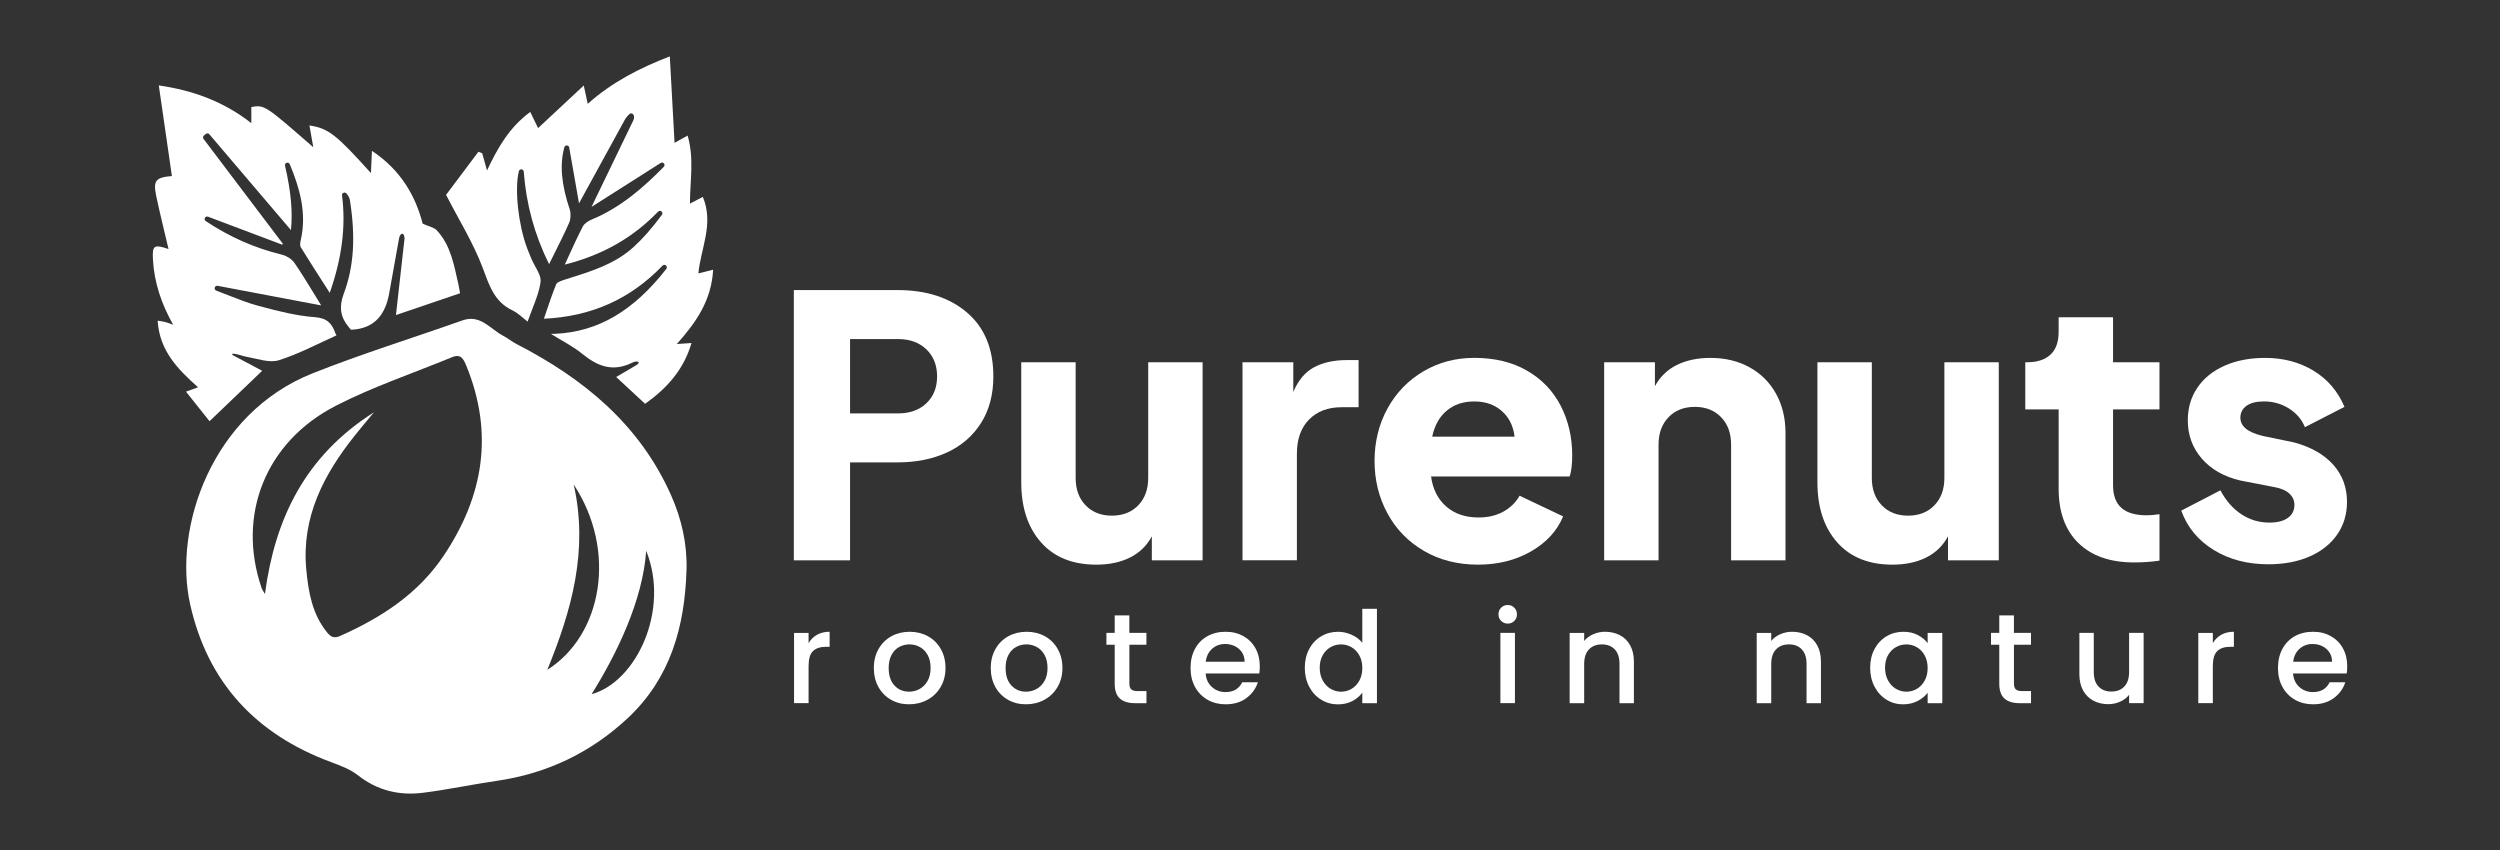
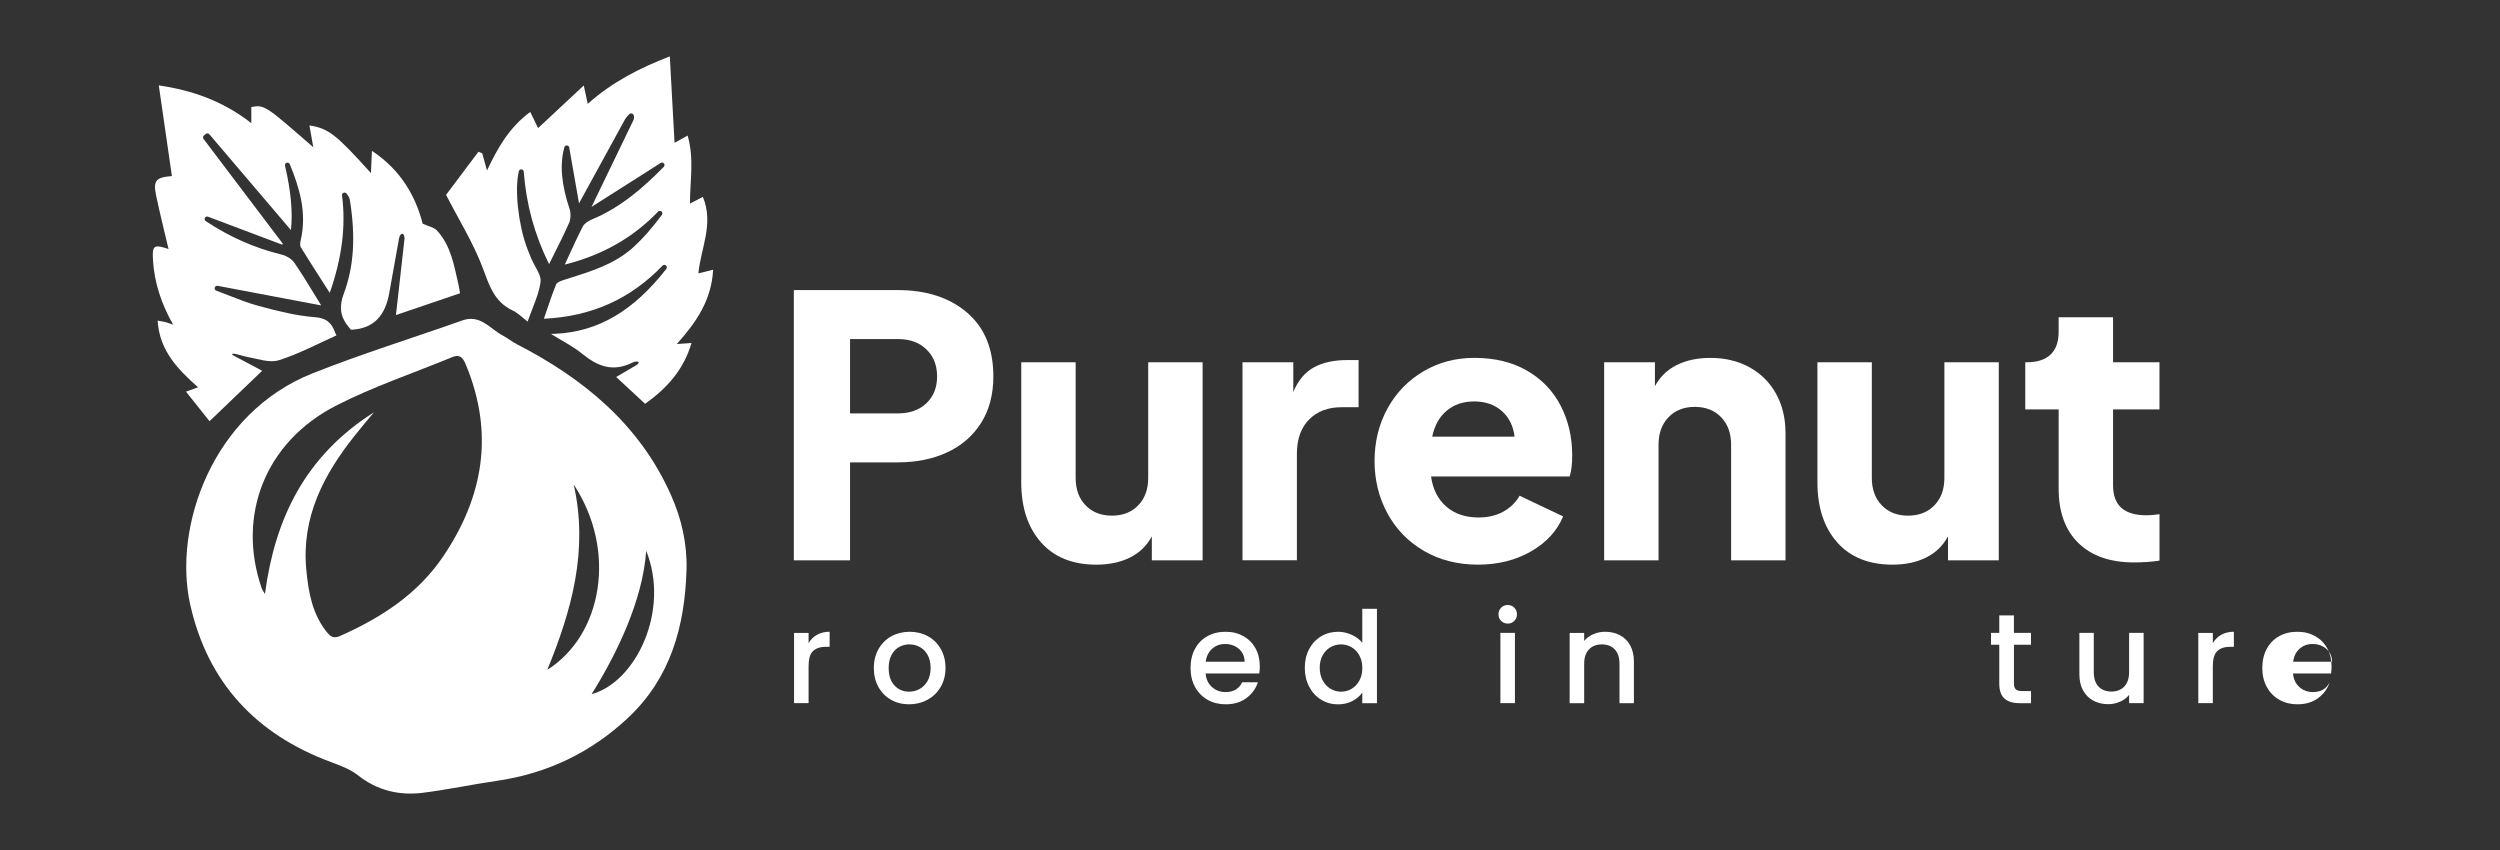
<svg xmlns="http://www.w3.org/2000/svg" id="Layer_1" data-name="Layer 1" width="1000" height="340" viewBox="0 0 1000 340">
  <rect x="0" y="0" width="1000" height="340" fill="#333333" stroke="none" />
  <path d="M274.6,228.01c-.67,22.58-6.38,43.23-23.5,59.24-14.79,13.82-32.28,22.17-52.39,25.09-9.87,1.43-19.65,3.53-29.54,4.77-9.46,1.18-18.19-.86-25.96-6.98-3.09-2.43-7.06-3.91-10.82-5.3-29.95-11.1-49.32-31.74-56.33-63.12-6.86-30.69,8.71-76.39,48.95-92.37,19.67-7.82,39.96-14.09,59.93-21.17,7.22-2.56,11.07,3.38,16.21,6.07,1.9.99,3.58,2.4,5.48,3.38,26.78,13.79,49.16,32.09,61.75,60.36,4.24,9.52,6.53,19.51,6.23,30.05ZM149.58,164.92c-3.13,3.78-5.43,6.48-7.64,9.26-12.5,15.69-21.38,32.72-19.43,53.61.85,9.06,2.38,17.96,8.46,25.34,1.55,1.88,2.94,2.22,5.21,1.2,16.37-7.32,31.02-16.74,41.27-32.02,15.98-23.81,20.14-48.93,9.1-75.95-1.12-2.75-2.18-4.95-5.71-3.49-15.55,6.42-31.63,11.79-46.54,19.45-28.23,14.5-39.61,43.85-29.67,72.84.28.83.85,1.55,1.35,2.45,4-30.33,16.18-55.29,43.61-72.69ZM229.48,193.8c5.96,26.4-.83,50.34-10.56,74.13,21.98-13.83,28.03-47.62,10.56-74.13ZM258.48,220.32c-1.37,19.84-11.76,41.22-21.84,57.35,17.75-4.84,31.46-33.48,21.84-57.35Z" fill="#fff" />
  <path d="M184.02,117.31c-.3-1.65-.46-2.72-.7-3.77-1.74-7.6-3.02-15.43-8.61-21.41-1.1-1.18-3.11-1.51-5.64-2.66-2.82-10.9-8.6-21.38-20.3-29.13-.17,3.76-.27,6.16-.39,8.9-13.96-15.5-17.04-17.92-24.61-19.06.54,3.04,1.04,5.86,1.55,8.73-19.31-16.87-19.54-17.03-24.79-16.1v6.45c-11.07-8.67-23.41-13.14-37.01-15.09,1.79,12.36,3.51,24.29,5.24,36.25-6.52.54-7.57,1.83-6.27,7.99,1.49,7.08,3.26,14.11,4.92,21.2-5.81-1.94-6.56-1.52-6.23,4.31.53,9.17,3.4,17.7,8.09,25.98-1.33-.47-2.19-.83-3.07-1.06-.82-.22-1.67-.32-3.15-.58.76,12.1,8.16,19.53,16.17,26.65-1.47.53-2.68.97-4.83,1.75,3.58,4.49,6.7,8.41,9.42,11.82,7.54-7.22,14.47-13.85,21.06-20.17-3.7-1.97-7.74-4.11-11.81-6.27-.3-.16-.17-.64.17-.6,2.03.2,3.79,1,5.62,1.32,4.23.75,8.97,2.51,12.7,1.33,7.93-2.51,15.39-6.49,23.03-9.93-.23-.44-.47-.89-.45-.9-1.31-3.77-3.21-6.02-8.16-6.39-7.38-.55-14.61-2.38-22.61-4.53-4.07-1.09-8.02-2.65-11.85-4.16-1.68-.66-3.35-1.32-5.01-1.93-.49-.18-.76-.7-.62-1.21.14-.5.64-.81,1.15-.72l41.32,7.82.04-.12c-.92-1.48-1.82-2.96-2.73-4.45-2.52-4.14-5.14-8.42-7.93-12.46-.99-1.43-2.97-2.74-4.83-3.2-11.12-2.73-20.85-7.01-30.61-13.47-.42-.28-.57-.84-.34-1.29.23-.45.77-.66,1.24-.48l29.69,11.2.25-.38-31.72-41.92c-.32-.43-.25-1.03.16-1.38l.75-.62c.42-.35,1.04-.29,1.4.12l32.65,38.35c.76-7.36-.01-15.62-2.37-25.76-.12-.51.17-1.02.67-1.18.5-.16,1.03.09,1.23.57,3.82,9.26,6.99,19.38,4.34,30.59-.25,1.07-.24,2.14.04,2.59,3.12,5.06,6.28,9.97,9.62,15.18.66,1.03,1.32,2.06,1.99,3.1,4.89-13.92,6.5-26.69,4.91-38.98-.06-.44.18-.86.59-1.04.4-.18.88-.07,1.17.27.55.65,1.2,1.53,1.38,2.61,2.37,14.86,1.59,26.78-2.46,37.53-1.96,5.21-1.35,9.33,1.98,13.27.07.12.53.66.91,1.1,9.38-.35,13.83-6,15.34-14.8,1.31-7.61,2.55-13.9,3.86-21.52.36-2.31,2-3.1,2.25-.27-1.22,10.87-2.28,20.33-3.45,30.72,8.61-2.93,16.55-5.62,25.67-8.73Z" fill="#fff" />
  <path d="M285.25,107.89c-2.54.64-4.22,1.06-5.9,1.48.92-9.96,6.3-19.78,1.79-30.61-2.32,1.2-3.81,1.98-5.16,2.68-.02-8.86,1.78-17.88-.93-27.21-2.14,1.19-3.18,1.76-5.23,2.9-.65-11.87-1.26-22.99-1.9-34.57-11.75,4.51-23.09,10.24-32.83,18.98-.43-2.01-.84-3.87-1.59-7.34-6.81,6.35-12.6,11.75-18.27,17.04-.89-1.84-1.92-3.97-3.13-6.47-8.49,6.27-13.07,14.47-17.3,23.43-.73-2.63-1.33-4.77-1.92-6.91-.5-.2-1.01-.39-1.51-.59-4.58,6.09-9.16,12.18-12.95,17.24,5.24,10.18,10.9,19.26,14.61,29.07,2.65,7.01,4.57,13.65,11.95,17.14,2.09.99,3.84,2.72,6.08,4.51.16-.54.31-1.03.34-1.01.52-1.45,1.06-2.83,1.58-4.18,1.53-3.93,2.84-7.33,3.25-10.86.21-1.8-.99-3.98-2.15-6.09-.57-1.05-1.17-2.13-1.62-3.21-.52-1.23-1.06-2.56-1.58-3.94-3.58-9.55-5.11-23.69-3.34-30.87.12-.48.55-.8,1.05-.76.49.04.88.43.91.92,1,13.15,4.32,25.28,10.13,36.99.58-1.16,1.15-2.3,1.72-3.44,2.26-4.5,4.39-8.76,6.33-13.15.63-1.42.71-3.82.21-5.29-3.36-10.04-4.05-17.94-2.15-24.86.12-.45.53-.77,1.01-.74.47.02.86.37.94.83l3.92,22.33,18.45-33.68c.26-.47,1.88-2.54,2.36-2.29,1.3-.02,1.42,1.73.93,2.75l-16.74,34.65,27.67-17.58c.43-.27,1-.18,1.31.22s.29.97-.07,1.33c-7.53,7.64-16.83,16.11-28.7,21.02-1.36.56-3.04,1.59-3.66,2.79-2.05,3.94-3.89,7.96-5.83,12.22-.46,1.01-.93,2.04-1.41,3.07,15.01-3.77,27.23-10.71,37.32-21.18.37-.38.96-.41,1.37-.07.4.34.47.94.15,1.36-4.08,5.48-7.72,9.61-11.45,12.98-7.3,6.61-16.5,9.5-25.39,12.29l-2.3.73c-2.5.79-2.99,1.42-3.09,1.65-1.48,3.59-2.71,7.23-4.01,11.08-.32.94-.63,1.88-.96,2.82,19.05-.89,34.58-7.85,47.46-21.24.37-.38.97-.41,1.38-.06.4.35.46.95.13,1.37-13.14,16.83-27.28,25.13-44.32,25.95.03.02-.85.04-1.75.05.04.06.07.09.11.12,4.1,2.57,8.52,4.75,12.24,7.78,6.2,5.06,12.28,7.49,20.17,3.57,1.75-.87,3.63-.33,1.66.97-2.84,1.67-5.46,3.2-8.17,4.79,4.16,3.81,7.46,6.97,11.57,10.73,8.69-6.18,15.4-13.55,18.57-24.32-2.25.16-3.71.26-5.89.41,7.79-8.71,13.88-17.49,14.54-29.76Z" fill="#fff" />
  <g>
    <path d="M317.53,116.03h41.5c11.51,0,20.77,3,27.79,9,7.01,6,10.52,14.51,10.52,25.54,0,7.25-1.65,13.47-4.93,18.64-3.29,5.18-7.81,9.09-13.57,11.75-5.76,2.66-12.36,3.99-19.81,3.99h-19.01v39.17h-22.49v-108.09ZM359.17,165.36c4.74,0,8.54-1.35,11.39-4.06,2.85-2.71,4.28-6.29,4.28-10.74s-1.43-8.05-4.28-10.81c-2.85-2.76-6.65-4.13-11.39-4.13h-19.15v29.74h19.15Z" fill="#fff" />
    <path d="M416.41,216.94c-5.27-5.95-7.91-13.95-7.91-24.01v-48.03h21.76v46.28c0,4.55,1.33,8.2,3.99,10.95,2.66,2.76,6.17,4.13,10.52,4.13s7.86-1.38,10.52-4.13c2.66-2.76,3.99-6.41,3.99-10.95v-46.28h21.76v79.22h-20.31v-9.58c-2.03,3.77-4.96,6.6-8.78,8.49-3.82,1.89-8.29,2.83-13.42,2.83-9.48,0-16.86-2.97-22.13-8.92Z" fill="#fff" />
    <path d="M497.01,144.9h20.31v11.9c1.93-4.64,4.69-7.93,8.27-9.87,3.58-1.93,7.98-2.9,13.2-2.9h4.64v18.86h-6.82c-5.42,0-9.75,1.65-12.99,4.93-3.24,3.29-4.86,7.83-4.86,13.64v42.66h-21.76v-79.22Z" fill="#fff" />
    <path d="M569.55,220.35c-6.29-3.67-11.15-8.68-14.58-15.02-3.43-6.33-5.15-13.32-5.15-20.97s1.74-14.75,5.22-21.04c3.48-6.29,8.27-11.22,14.36-14.8,6.09-3.58,12.86-5.37,20.31-5.37,8.12,0,15.14,1.69,21.04,5.08,5.9,3.39,10.4,8.05,13.49,14,3.09,5.95,4.64,12.6,4.64,19.95,0,3.58-.34,6.38-1.02,8.42h-55.43c.68,5.03,2.68,9.02,6.02,11.97,3.34,2.95,7.66,4.42,12.99,4.42,3.77,0,7.06-.77,9.87-2.32,2.8-1.55,4.98-3.67,6.53-6.38l17.41,8.27c-2.42,5.8-6.7,10.47-12.84,14-6.14,3.53-13.23,5.3-21.26,5.3s-15.33-1.84-21.62-5.51ZM605.82,174.65c-.49-4.25-2.18-7.67-5.08-10.23-2.9-2.56-6.58-3.84-11.03-3.84s-8.01,1.21-10.95,3.63c-2.95,2.42-4.91,5.9-5.88,10.45h32.94Z" fill="#fff" />
    <path d="M641.66,144.9h20.31v9.58c2.03-3.77,4.96-6.6,8.78-8.49,3.82-1.89,8.29-2.83,13.42-2.83,5.9,0,11.12,1.26,15.67,3.77,4.55,2.52,8.08,6.05,10.59,10.59,2.51,4.55,3.77,9.77,3.77,15.67v50.93h-21.76v-46.28c0-4.55-1.33-8.2-3.99-10.95-2.66-2.76-6.17-4.14-10.52-4.14s-7.86,1.38-10.52,4.14c-2.66,2.76-3.99,6.41-3.99,10.95v46.28h-21.76v-79.22Z" fill="#fff" />
    <path d="M734.88,216.94c-5.27-5.95-7.91-13.95-7.91-24.01v-48.03h21.76v46.28c0,4.55,1.33,8.2,3.99,10.95,2.66,2.76,6.17,4.13,10.52,4.13s7.86-1.38,10.52-4.13c2.66-2.76,3.99-6.41,3.99-10.95v-46.28h21.76v79.22h-20.31v-9.58c-2.03,3.77-4.96,6.6-8.78,8.49-3.82,1.89-8.29,2.83-13.42,2.83-9.48,0-16.86-2.97-22.13-8.92Z" fill="#fff" />
    <path d="M831.37,217.23c-5.27-5.17-7.91-12.41-7.91-21.69v-31.78h-13.35v-18.86h.73c4.06,0,7.18-1.02,9.36-3.05,2.18-2.03,3.26-5.08,3.26-9.14v-5.8h21.76v17.99h18.57v18.86h-18.57v30.32c0,4.06,1.11,7.09,3.34,9.07,2.22,1.98,5.61,2.97,10.16,2.97,1.35,0,3.05-.15,5.08-.44v18.57c-3.19.48-6.58.72-10.16.72-9.58,0-17-2.59-22.27-7.76Z" fill="#fff" />
-     <path d="M885.49,219.99c-6.24-3.82-10.57-9.07-12.99-15.74l15.67-8.12c2.13,4.06,4.88,7.23,8.27,9.5,3.38,2.27,7.16,3.41,11.32,3.41,3.19,0,5.66-.63,7.4-1.89,1.74-1.26,2.61-3,2.61-5.22,0-1.74-.68-3.24-2.03-4.5-1.36-1.26-3.39-2.13-6.09-2.61l-13.49-2.61c-6.58-1.55-11.73-4.47-15.45-8.78-3.72-4.3-5.59-9.41-5.59-15.31,0-4.93,1.28-9.29,3.84-13.06,2.56-3.77,6.19-6.7,10.88-8.78,4.69-2.08,10.08-3.12,16.18-3.12,7.35,0,13.83,1.72,19.44,5.15,5.61,3.43,9.72,8.25,12.33,14.44l-15.82,8.12c-1.26-3.09-3.39-5.59-6.38-7.47-3-1.89-6.34-2.83-10.01-2.83-3,0-5.32.58-6.96,1.74-1.65,1.16-2.47,2.76-2.47,4.79,0,1.65.7,3.07,2.1,4.28,1.4,1.21,3.65,2.2,6.75,2.97l12.62,2.61c6.77,1.84,11.99,4.81,15.67,8.92,3.67,4.11,5.51,9.07,5.51,14.87,0,4.93-1.31,9.29-3.92,13.06-2.61,3.77-6.29,6.7-11.03,8.78-4.74,2.08-10.25,3.12-16.54,3.12-8.32,0-15.6-1.91-21.84-5.73Z" fill="#fff" />
  </g>
  <g>
    <path d="M326.83,253.9c1.41-.8,3.09-1.2,5.02-1.2v6.02h-1.48c-2.28,0-4,.58-5.18,1.73s-1.76,3.16-1.76,6.02v14.79h-5.81v-28.1h5.81v4.08c.85-1.43,1.98-2.54,3.39-3.34Z" fill="#fff" />
    <path d="M356.43,279.91c-2.14-1.21-3.83-2.91-5.05-5.1-1.22-2.19-1.84-4.73-1.84-7.62s.63-5.39,1.89-7.6c1.26-2.21,2.97-3.91,5.15-5.1,2.18-1.19,4.61-1.78,7.29-1.78s5.12.59,7.29,1.78c2.18,1.19,3.89,2.89,5.15,5.1,1.26,2.21,1.89,4.74,1.89,7.6s-.65,5.39-1.94,7.6c-1.29,2.21-3.05,3.92-5.28,5.12-2.23,1.21-4.68,1.81-7.37,1.81s-5.05-.6-7.19-1.81ZM367.83,275.6c1.31-.71,2.37-1.79,3.19-3.21.82-1.43,1.22-3.16,1.22-5.2s-.39-3.76-1.17-5.18c-.78-1.41-1.82-2.47-3.11-3.19-1.29-.71-2.69-1.07-4.18-1.07s-2.88.36-4.16,1.07c-1.28.71-2.29,1.78-3.03,3.19-.75,1.41-1.12,3.14-1.12,5.18,0,3.03.77,5.36,2.32,7.01,1.55,1.65,3.49,2.47,5.84,2.47,1.5,0,2.9-.36,4.21-1.07Z" fill="#fff" />
-     <path d="M403.2,279.91c-2.14-1.21-3.83-2.91-5.05-5.1-1.22-2.19-1.84-4.73-1.84-7.62s.63-5.39,1.89-7.6c1.26-2.21,2.97-3.91,5.15-5.1,2.18-1.19,4.61-1.78,7.29-1.78s5.12.59,7.29,1.78c2.18,1.19,3.89,2.89,5.15,5.1,1.26,2.21,1.89,4.74,1.89,7.6s-.65,5.39-1.94,7.6c-1.29,2.21-3.05,3.92-5.28,5.12-2.23,1.21-4.68,1.81-7.37,1.81s-5.05-.6-7.19-1.81ZM414.6,275.6c1.31-.71,2.37-1.79,3.19-3.21.82-1.43,1.22-3.16,1.22-5.2s-.39-3.76-1.17-5.18c-.78-1.41-1.82-2.47-3.11-3.19-1.29-.71-2.69-1.07-4.18-1.07s-2.88.36-4.16,1.07c-1.28.71-2.29,1.78-3.03,3.19-.75,1.41-1.12,3.14-1.12,5.18,0,3.03.77,5.36,2.32,7.01,1.55,1.65,3.49,2.47,5.84,2.47,1.5,0,2.9-.36,4.21-1.07Z" fill="#fff" />
-     <path d="M451.75,257.91v15.56c0,1.05.25,1.81.74,2.27.49.46,1.33.69,2.52.69h3.57v4.84h-4.59c-2.62,0-4.62-.61-6.02-1.84-1.39-1.22-2.09-3.21-2.09-5.97v-15.56h-3.31v-4.74h3.31v-6.99h5.86v6.99h6.83v4.74h-6.83Z" fill="#fff" />
    <path d="M503.72,269.38h-21.47c.17,2.24,1,4.05,2.5,5.41,1.5,1.36,3.33,2.04,5.51,2.04,3.13,0,5.34-1.31,6.63-3.93h6.27c-.85,2.58-2.39,4.7-4.62,6.35-2.23,1.65-4.99,2.47-8.29,2.47-2.69,0-5.09-.6-7.22-1.81-2.12-1.21-3.79-2.91-5-5.1-1.21-2.19-1.81-4.73-1.81-7.62s.59-5.43,1.76-7.62c1.17-2.19,2.82-3.88,4.95-5.08,2.12-1.19,4.56-1.78,7.32-1.78s5.01.58,7.09,1.73c2.07,1.16,3.69,2.78,4.85,4.87,1.16,2.09,1.73,4.5,1.73,7.22,0,1.05-.07,2.01-.2,2.86ZM497.85,264.69c-.03-2.14-.8-3.86-2.3-5.15-1.5-1.29-3.35-1.94-5.56-1.94-2.01,0-3.72.64-5.15,1.91-1.43,1.28-2.28,3-2.55,5.18h15.56Z" fill="#fff" />
    <path d="M523.68,259.59c1.17-2.18,2.77-3.87,4.79-5.07,2.02-1.21,4.28-1.81,6.76-1.81,1.84,0,3.65.4,5.43,1.2,1.79.8,3.2,1.86,4.26,3.19v-13.57h5.86v37.74h-5.86v-4.23c-.95,1.36-2.27,2.48-3.95,3.37s-3.61,1.33-5.79,1.33c-2.45,0-4.68-.62-6.71-1.86-2.02-1.24-3.62-2.97-4.79-5.2-1.17-2.23-1.76-4.75-1.76-7.57s.59-5.32,1.76-7.5ZM543.73,262.14c-.8-1.43-1.84-2.52-3.14-3.26-1.29-.75-2.69-1.12-4.18-1.12s-2.89.37-4.18,1.1c-1.29.73-2.34,1.8-3.14,3.21-.8,1.41-1.2,3.08-1.2,5.02s.4,3.64,1.2,5.1c.8,1.46,1.85,2.58,3.16,3.34,1.31.76,2.69,1.15,4.16,1.15s2.89-.37,4.18-1.12c1.29-.75,2.34-1.84,3.14-3.29.8-1.44,1.2-3.14,1.2-5.07s-.4-3.62-1.2-5.05Z" fill="#fff" />
    <path d="M600.46,248.37c-.71-.71-1.07-1.6-1.07-2.65s.36-1.94,1.07-2.65c.71-.71,1.6-1.07,2.65-1.07s1.89.36,2.6,1.07c.71.71,1.07,1.6,1.07,2.65s-.36,1.94-1.07,2.65c-.71.71-1.58,1.07-2.6,1.07s-1.94-.36-2.65-1.07ZM605.97,253.16v28.1h-5.81v-28.1h5.81Z" fill="#fff" />
    <path d="M647.97,254.08c1.75.92,3.12,2.28,4.11,4.08.99,1.8,1.48,3.98,1.48,6.53v16.58h-5.76v-15.71c0-2.52-.63-4.45-1.89-5.79-1.26-1.34-2.98-2.01-5.15-2.01s-3.9.67-5.18,2.01c-1.27,1.34-1.91,3.27-1.91,5.79v15.71h-5.81v-28.1h5.81v3.21c.95-1.16,2.17-2.06,3.65-2.7,1.48-.65,3.05-.97,4.72-.97,2.21,0,4.19.46,5.94,1.38Z" fill="#fff" />
-     <path d="M722.79,254.08c1.75.92,3.12,2.28,4.11,4.08.99,1.8,1.48,3.98,1.48,6.53v16.58h-5.76v-15.71c0-2.52-.63-4.45-1.89-5.79-1.26-1.34-2.98-2.01-5.15-2.01s-3.9.67-5.18,2.01c-1.27,1.34-1.91,3.27-1.91,5.79v15.71h-5.81v-28.1h5.81v3.21c.95-1.16,2.17-2.06,3.65-2.7,1.48-.65,3.05-.97,4.72-.97,2.21,0,4.19.46,5.94,1.38Z" fill="#fff" />
-     <path d="M749.82,259.59c1.17-2.18,2.77-3.87,4.79-5.07,2.02-1.21,4.26-1.81,6.71-1.81,2.21,0,4.14.43,5.79,1.3,1.65.87,2.97,1.95,3.95,3.24v-4.08h5.86v28.1h-5.86v-4.18c-.99,1.33-2.33,2.43-4.03,3.31-1.7.88-3.64,1.33-5.81,1.33-2.41,0-4.62-.62-6.63-1.86-2.01-1.24-3.6-2.97-4.77-5.2-1.17-2.23-1.76-4.75-1.76-7.57s.59-5.32,1.76-7.5ZM769.86,262.14c-.8-1.43-1.84-2.52-3.14-3.26-1.29-.75-2.69-1.12-4.18-1.12s-2.89.37-4.18,1.1c-1.29.73-2.34,1.8-3.14,3.21-.8,1.41-1.2,3.08-1.2,5.02s.4,3.64,1.2,5.1c.8,1.46,1.85,2.58,3.16,3.34,1.31.76,2.69,1.15,4.16,1.15s2.89-.37,4.18-1.12c1.29-.75,2.34-1.84,3.14-3.29.8-1.44,1.2-3.14,1.2-5.07s-.4-3.62-1.2-5.05Z" fill="#fff" />
    <path d="M805.58,257.91v15.56c0,1.05.25,1.81.74,2.27.49.46,1.33.69,2.52.69h3.57v4.84h-4.59c-2.62,0-4.62-.61-6.02-1.84-1.39-1.22-2.09-3.21-2.09-5.97v-15.56h-3.31v-4.74h3.31v-6.99h5.86v6.99h6.83v4.74h-6.83Z" fill="#fff" />
    <path d="M857.45,253.16v28.1h-5.81v-3.32c-.92,1.16-2.12,2.07-3.6,2.73-1.48.66-3.05,1-4.72,1-2.21,0-4.19-.46-5.94-1.38-1.75-.92-3.13-2.28-4.13-4.08-1-1.8-1.5-3.98-1.5-6.53v-16.52h5.76v15.66c0,2.52.63,4.45,1.89,5.79,1.26,1.34,2.97,2.01,5.15,2.01s3.9-.67,5.18-2.01c1.27-1.34,1.91-3.27,1.91-5.79v-15.66h5.81Z" fill="#fff" />
    <path d="M888.53,253.9c1.41-.8,3.09-1.2,5.02-1.2v6.02h-1.48c-2.28,0-4,.58-5.18,1.73s-1.76,3.16-1.76,6.02v14.79h-5.81v-28.1h5.81v4.08c.85-1.43,1.98-2.54,3.39-3.34Z" fill="#fff" />
-     <path d="M938.69,269.38h-21.47c.17,2.24,1,4.05,2.5,5.41,1.5,1.36,3.33,2.04,5.51,2.04,3.13,0,5.34-1.31,6.63-3.93h6.27c-.85,2.58-2.39,4.7-4.62,6.35-2.23,1.65-4.99,2.47-8.29,2.47-2.69,0-5.09-.6-7.22-1.81-2.12-1.21-3.79-2.91-5-5.1-1.21-2.19-1.81-4.73-1.81-7.62s.59-5.43,1.76-7.62c1.17-2.19,2.82-3.88,4.95-5.08,2.12-1.19,4.56-1.78,7.32-1.78s5.01.58,7.09,1.73c2.07,1.16,3.69,2.78,4.85,4.87,1.16,2.09,1.73,4.5,1.73,7.22,0,1.05-.07,2.01-.2,2.86ZM932.83,264.69c-.03-2.14-.8-3.86-2.3-5.15-1.5-1.29-3.35-1.94-5.56-1.94-2.01,0-3.72.64-5.15,1.91-1.43,1.28-2.28,3-2.55,5.18h15.56Z" fill="#fff" />
+     <path d="M938.69,269.38h-21.47c.17,2.24,1,4.05,2.5,5.41,1.5,1.36,3.33,2.04,5.51,2.04,3.13,0,5.34-1.31,6.63-3.93c-.85,2.58-2.39,4.7-4.62,6.35-2.23,1.65-4.99,2.47-8.29,2.47-2.69,0-5.09-.6-7.22-1.81-2.12-1.21-3.79-2.91-5-5.1-1.21-2.19-1.81-4.73-1.81-7.62s.59-5.43,1.76-7.62c1.17-2.19,2.82-3.88,4.95-5.08,2.12-1.19,4.56-1.78,7.32-1.78s5.01.58,7.09,1.73c2.07,1.16,3.69,2.78,4.85,4.87,1.16,2.09,1.73,4.5,1.73,7.22,0,1.05-.07,2.01-.2,2.86ZM932.83,264.69c-.03-2.14-.8-3.86-2.3-5.15-1.5-1.29-3.35-1.94-5.56-1.94-2.01,0-3.72.64-5.15,1.91-1.43,1.28-2.28,3-2.55,5.18h15.56Z" fill="#fff" />
  </g>
</svg>